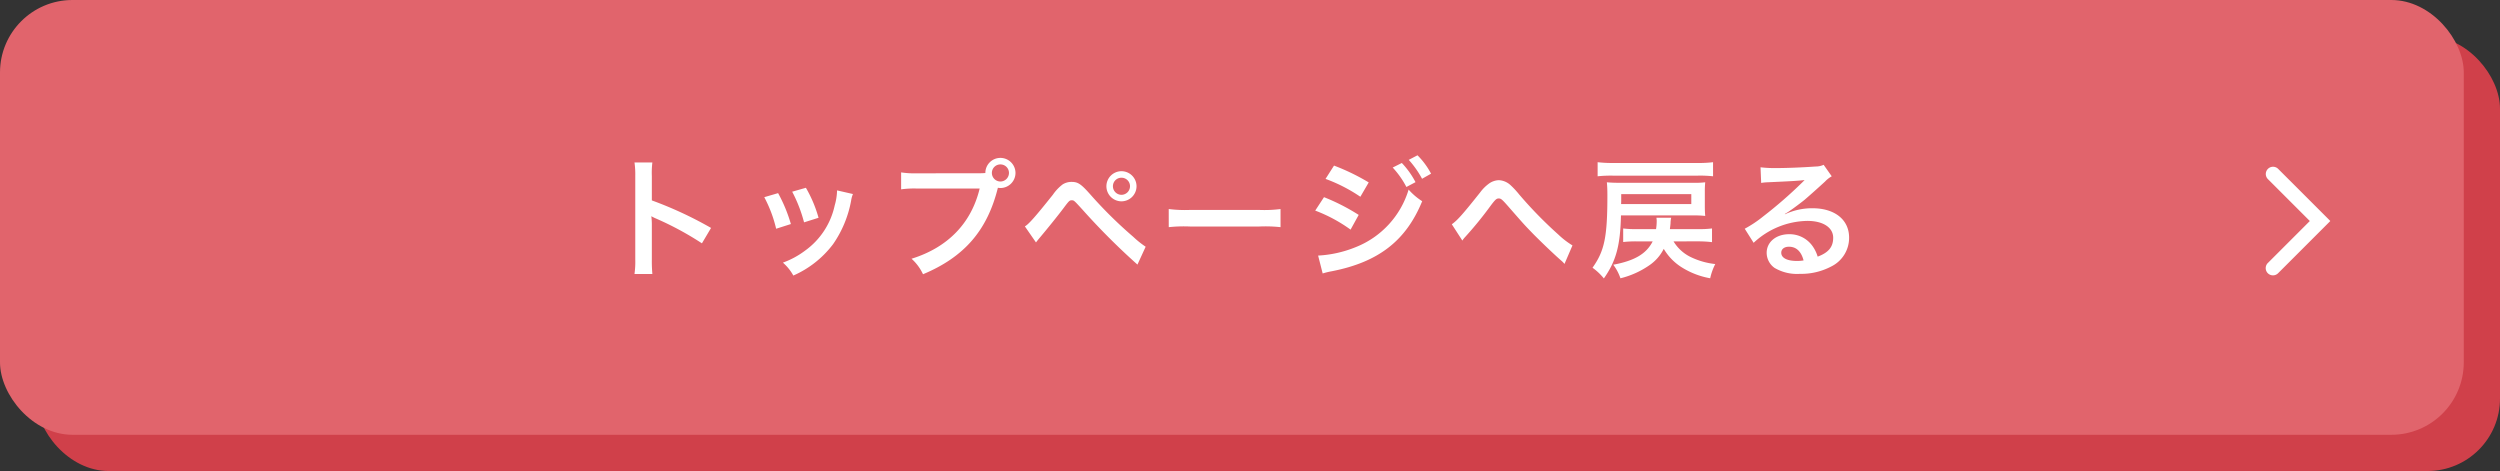
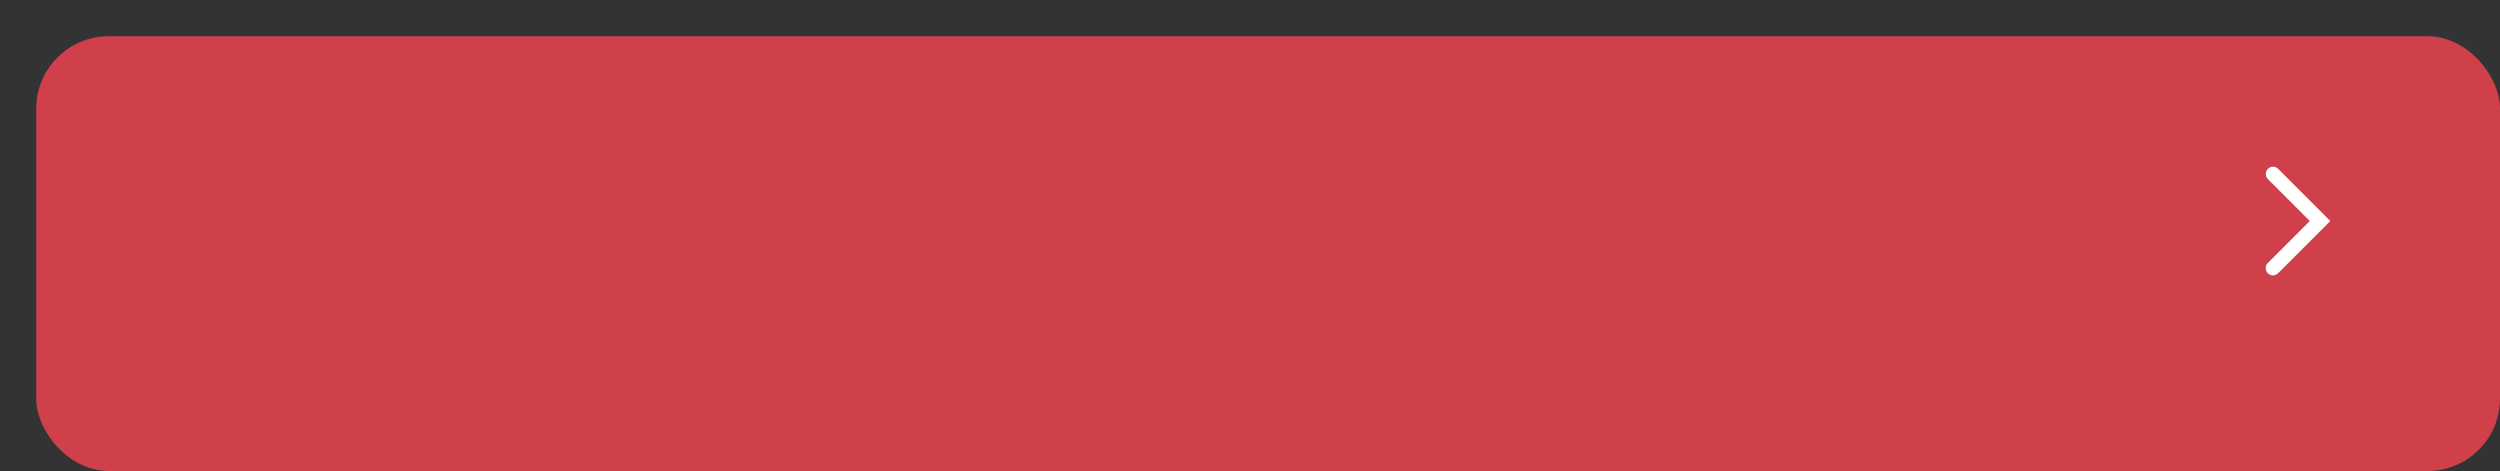
<svg xmlns="http://www.w3.org/2000/svg" width="345" height="65" viewBox="0 0 345 65">
  <rect x="0" y="0" width="345" height="65" fill="#333333" stroke="none" />
  <g transform="translate(-628 -5379)">
    <rect width="340" height="60" rx="10" transform="translate(633 5384)" fill="#d0404a" />
-     <rect width="340" height="60" rx="10" transform="translate(628 5379)" fill="#e1646c" />
-     <path d="M-79.974.81a19.788,19.788,0,0,1-.072-2V-5.94a9.306,9.306,0,0,0-.072-1.224,5.815,5.815,0,0,0,.612.306A42.587,42.587,0,0,1-73.134-3.42l1.26-2.124a52.883,52.883,0,0,0-8.172-3.8V-12.69a12.067,12.067,0,0,1,.072-1.89H-82.44a11.569,11.569,0,0,1,.108,1.836V-1.206A12.125,12.125,0,0,1-82.44.81Zm15.444-10.6a18.008,18.008,0,0,1,1.638,4.356l2.034-.648a20.763,20.763,0,0,0-1.764-4.266Zm3.852-.756a19.793,19.793,0,0,1,1.638,4.23l2-.63a17.683,17.683,0,0,0-1.746-4.14Zm6.192-.18a7.984,7.984,0,0,1-.324,2.07A10.35,10.35,0,0,1-58.9-2.412a11.676,11.676,0,0,1-3.06,1.656,6.538,6.538,0,0,1,1.44,1.782,13.816,13.816,0,0,0,5.49-4.338,15.365,15.365,0,0,0,2.484-5.994,3.788,3.788,0,0,1,.252-.918Zm11.142-2.358a12.333,12.333,0,0,1-2.3-.126v2.34a12.968,12.968,0,0,1,2.268-.108h8.568c-1.152,4.788-4.41,8.136-9.4,9.684A6.624,6.624,0,0,1-42.624.846C-36.936-1.53-33.75-5.2-32.292-11.088a2.46,2.46,0,0,0,.342.036,2.089,2.089,0,0,0,2.088-2.088,2.086,2.086,0,0,0-2.088-2.07,2.074,2.074,0,0,0-2.07,2.088c-.306.018-.522.036-1.062.036ZM-31.95-14.31a1.172,1.172,0,0,1,1.188,1.17,1.187,1.187,0,0,1-1.188,1.188,1.183,1.183,0,0,1-1.17-1.188A1.168,1.168,0,0,1-31.95-14.31Zm4.914,10.764c.252-.324.324-.414.612-.756.972-1.152,2.484-3.024,3.222-4.014s.81-1.044,1.1-1.044c.306,0,.306,0,1.458,1.26A94.909,94.909,0,0,0-13.032-.486L-11.9-2.952a12.9,12.9,0,0,1-1.71-1.368,59.724,59.724,0,0,1-5.832-5.742c-1.368-1.548-1.782-1.836-2.682-1.836a2.289,2.289,0,0,0-1.224.342,6.093,6.093,0,0,0-1.35,1.422c-2.412,3.024-3.348,4.086-3.87,4.374Zm11.79-9.828a2.082,2.082,0,0,0-2.07,2.07,2.086,2.086,0,0,0,2.07,2.088A2.089,2.089,0,0,0-13.158-11.3,2.086,2.086,0,0,0-15.246-13.374Zm0,.9a1.172,1.172,0,0,1,1.188,1.17,1.187,1.187,0,0,1-1.188,1.188,1.183,1.183,0,0,1-1.17-1.188A1.168,1.168,0,0,1-15.246-12.474Zm6.534,6.822a19.76,19.76,0,0,1,2.934-.09H3.78a19.76,19.76,0,0,1,2.934.09v-2.5A17.677,17.677,0,0,1,3.8-8.028H-5.8a17.677,17.677,0,0,1-2.916-.126Zm21.636-6.66A21.792,21.792,0,0,1,17.73-9.846l1.152-1.98a29.642,29.642,0,0,0-4.788-2.322ZM11.5-7.938A20.893,20.893,0,0,1,16.38-5.31L17.5-7.344a28.41,28.41,0,0,0-4.788-2.448Zm10.692-5.94a12.149,12.149,0,0,1,1.89,2.682l1.26-.666a11.665,11.665,0,0,0-1.89-2.646ZM12.528.738a10.628,10.628,0,0,1,1.26-.306C20.232-.828,24.03-3.78,26.262-9.234a8.752,8.752,0,0,1-1.872-1.6A12.38,12.38,0,0,1,17.1-2.9a15.991,15.991,0,0,1-5.2,1.17Zm14.958-13.77a10.409,10.409,0,0,0-1.872-2.538l-1.206.63a13.262,13.262,0,0,1,1.836,2.61ZM31.806-3.8a2.968,2.968,0,0,1,.378-.486A50.817,50.817,0,0,0,35.73-8.64c.612-.81.792-.972,1.08-.972.342,0,.45.09,1.566,1.368,1.926,2.2,1.962,2.25,3.33,3.654C43.02-3.276,44.442-1.926,45.378-1.1a3.556,3.556,0,0,1,.522.522L47-3.132a11.543,11.543,0,0,1-1.962-1.512,57.259,57.259,0,0,1-5.382-5.508,12.017,12.017,0,0,0-1.206-1.3,2.551,2.551,0,0,0-1.62-.684,2.477,2.477,0,0,0-1.44.54,5.514,5.514,0,0,0-1.116,1.134c-2.376,2.988-3.15,3.87-3.924,4.41Zm32.526.108a15.9,15.9,0,0,1,1.926.108v-1.89a13.253,13.253,0,0,1-1.926.09H60.444c.054-.414.072-.576.09-.792a3.493,3.493,0,0,1,.09-.774H58.59c.018.2.036.306.036.378a7.41,7.41,0,0,1-.09,1.188H55.872A12.577,12.577,0,0,1,54-5.472V-3.6a15,15,0,0,1,1.872-.09h2.2C57.2-1.98,55.6-1.026,52.632-.468a6.759,6.759,0,0,1,.99,1.872A12.024,12.024,0,0,0,57.564-.36a5.984,5.984,0,0,0,2.034-2.3A7.5,7.5,0,0,0,61.938-.2a10.936,10.936,0,0,0,4.068,1.6,8.094,8.094,0,0,1,.7-1.962,10.292,10.292,0,0,1-3.474-1.008A5.648,5.648,0,0,1,60.948-3.69ZM66.4-14.616a15.856,15.856,0,0,1-2.088.108H52.56a16.835,16.835,0,0,1-2.088-.108v1.944a17.28,17.28,0,0,1,2.088-.09H64.314a16.054,16.054,0,0,1,2.088.09ZM63.7-7.272a13.1,13.1,0,0,1,1.62.072c-.036-.414-.054-.756-.054-1.386v-1.926a13.061,13.061,0,0,1,.054-1.332,12.033,12.033,0,0,1-1.62.072h-9.99c-.81,0-1.4-.018-1.962-.072.054.576.072,1.1.072,1.8,0,5.76-.4,7.668-2.052,9.99a8.229,8.229,0,0,1,1.566,1.476C53.028-.99,53.6-3.114,53.694-7.272Zm-9.99-1.566c.018-.216.018-.45.018-.738v-.63H63.4v1.368ZM76.3-7.47a7.066,7.066,0,0,0,.738-.468c.36-.234,1.656-1.206,1.98-1.476.612-.522,1.926-1.692,2.826-2.52a3.858,3.858,0,0,1,.936-.738l-1.116-1.584a2.652,2.652,0,0,1-1.116.234c-1.746.126-3.942.216-5.472.216a16.279,16.279,0,0,1-2.124-.108l.09,2.16a6.072,6.072,0,0,1,.864-.09c3.258-.144,4.41-.216,5.094-.306l.018.018-.324.324a60.1,60.1,0,0,1-5.382,4.68,16.188,16.188,0,0,1-2.538,1.692L72-3.492a11.091,11.091,0,0,1,7.416-3.024c2.178,0,3.564.918,3.564,2.322,0,1.278-.648,2.052-2.142,2.61A4.841,4.841,0,0,0,80.01-3.2,3.874,3.874,0,0,0,76.9-4.68c-1.8,0-3.1,1.08-3.1,2.574a2.569,2.569,0,0,0,1.08,2.07,6.09,6.09,0,0,0,3.492.828A8.906,8.906,0,0,0,82.728-.234a4.4,4.4,0,0,0,2.448-3.978c0-2.466-1.98-4.05-5.058-4.05a8.786,8.786,0,0,0-3.78.828Zm2.592,6.408a4.872,4.872,0,0,1-.936.072c-1.332,0-2.142-.414-2.142-1.134,0-.5.414-.828,1.062-.828C77.886-2.952,78.57-2.3,78.894-1.062Z" transform="translate(798 5416)" fill="#fff" />
    <g transform="translate(-2 1998.5)">
      <path d="M1107.668,748.045a1,1,0,0,1-.707-1.707l5.793-5.793-5.793-5.793a1,1,0,0,1,1.414-1.414l7.207,7.207-7.207,7.207A1,1,0,0,1,1107.668,748.045Z" transform="translate(-164 2670.455)" fill="#fff" />
    </g>
  </g>
</svg>